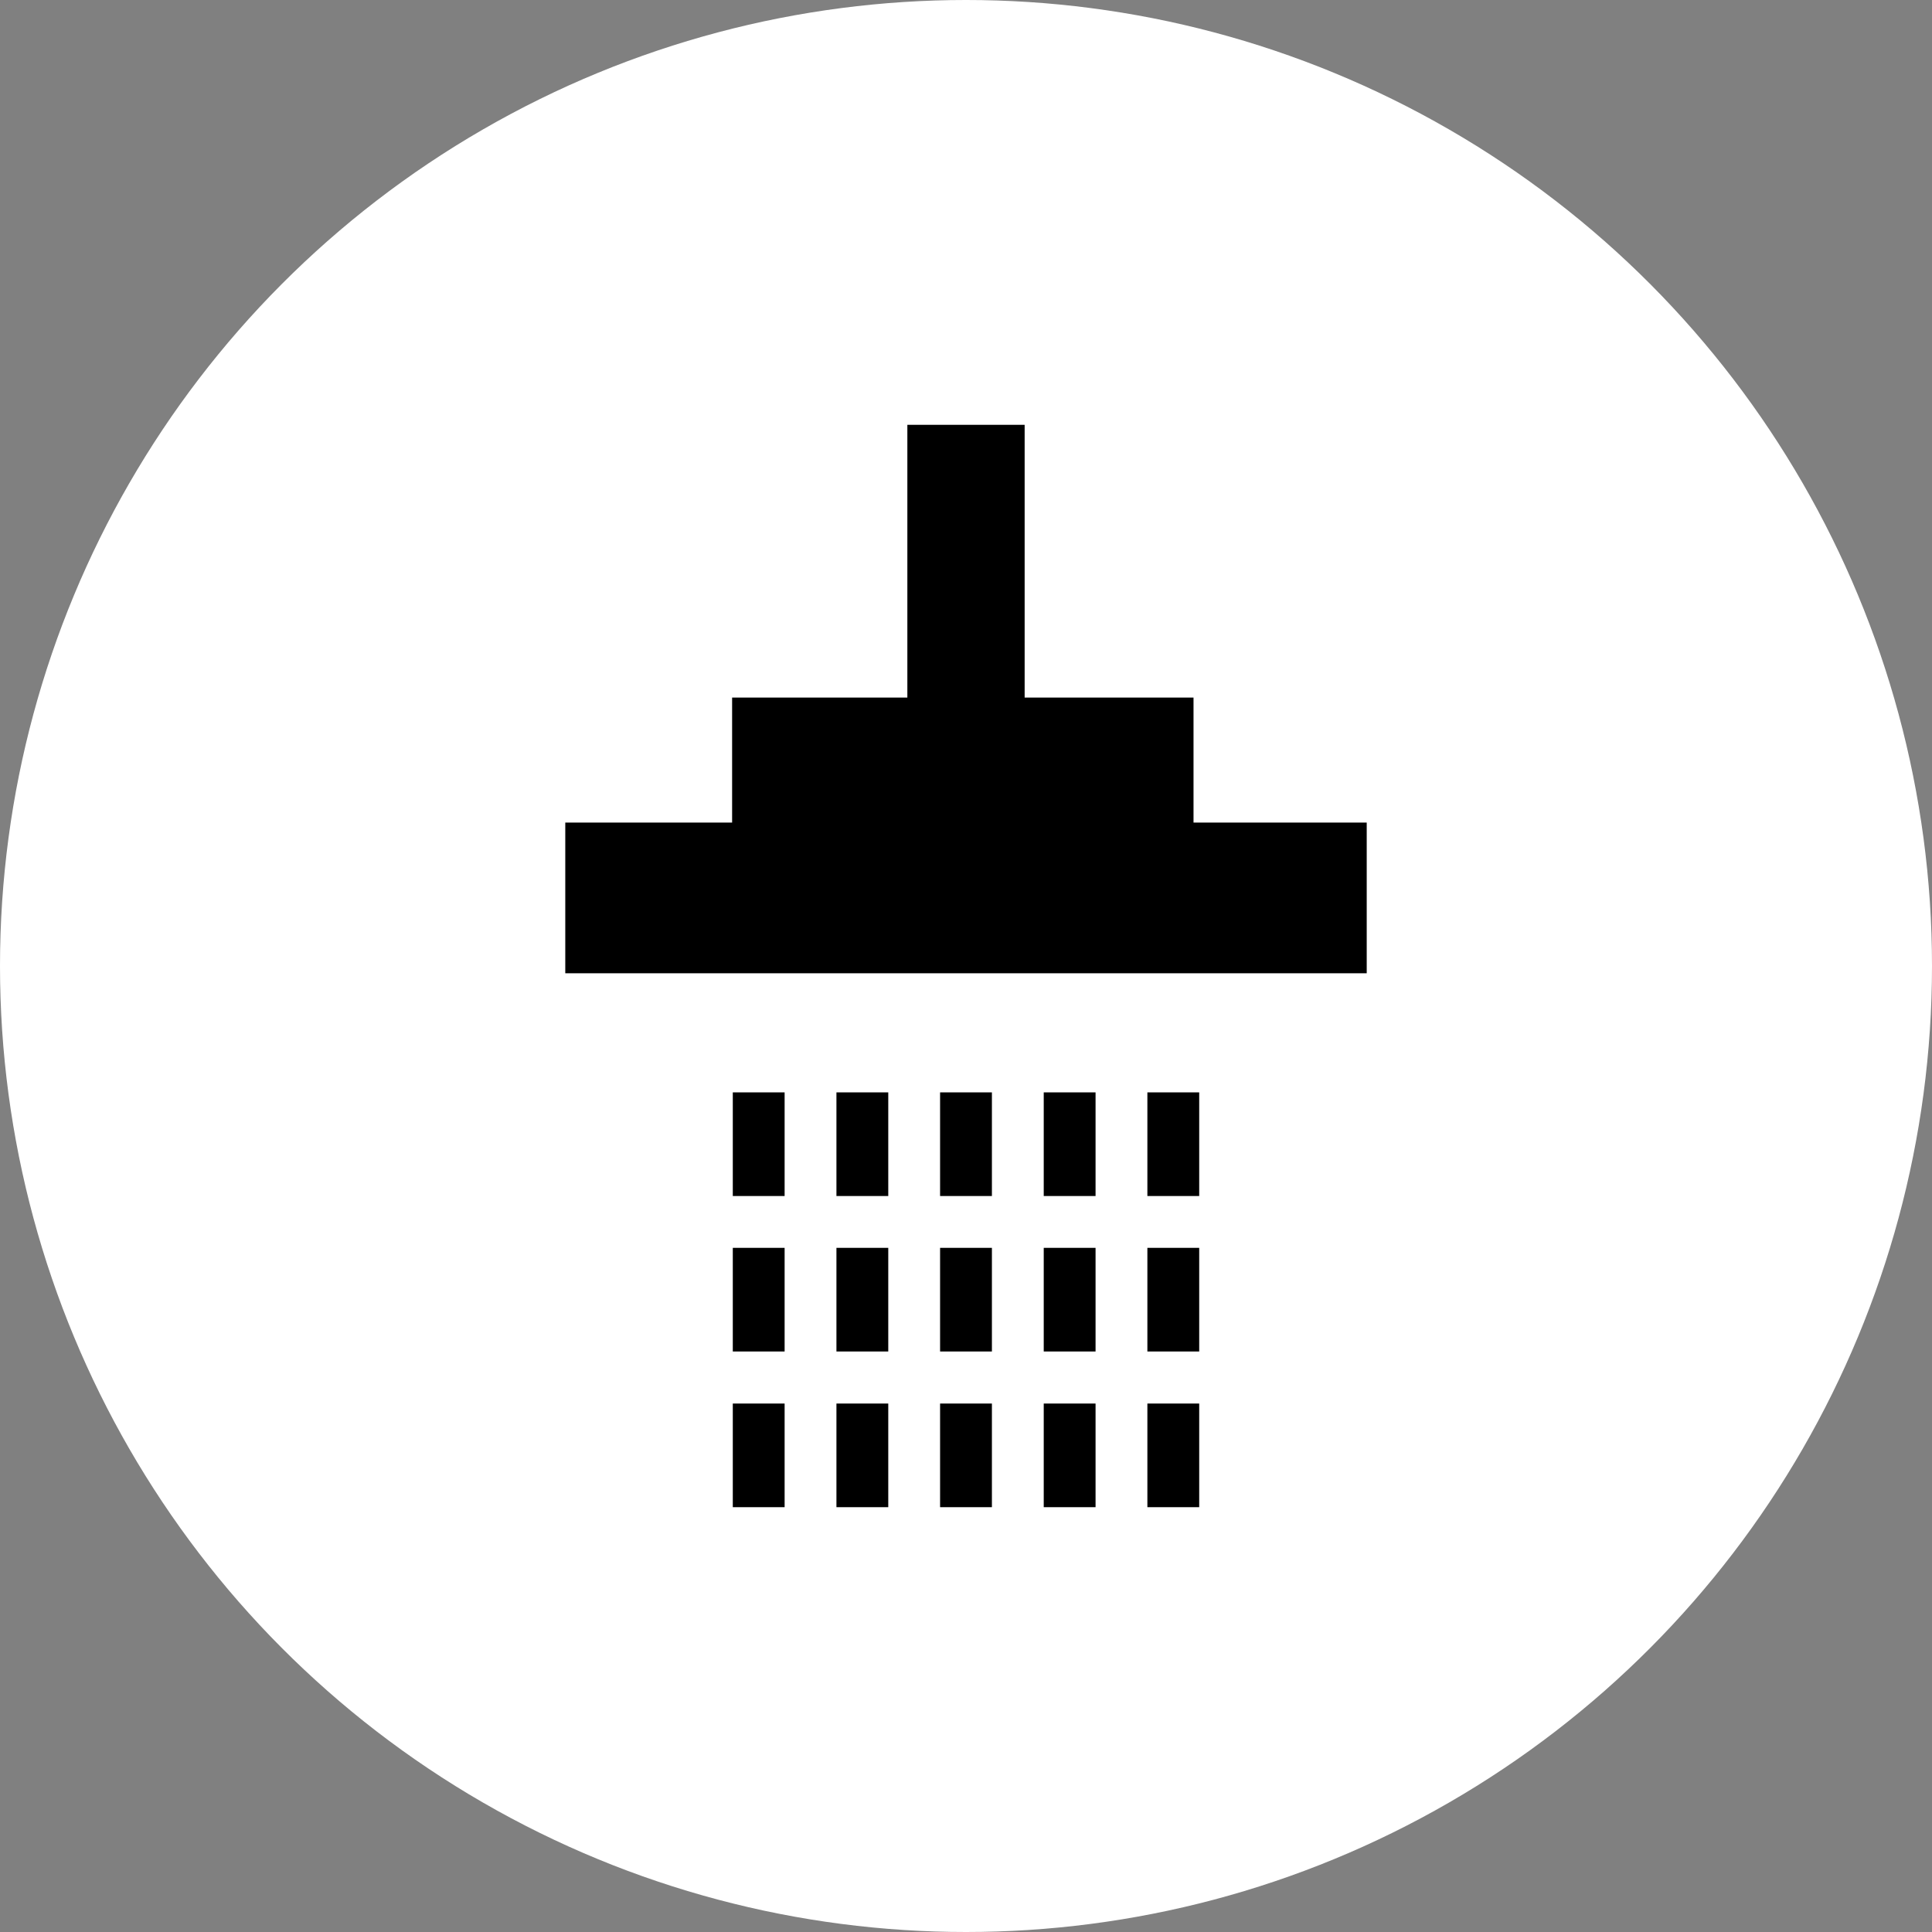
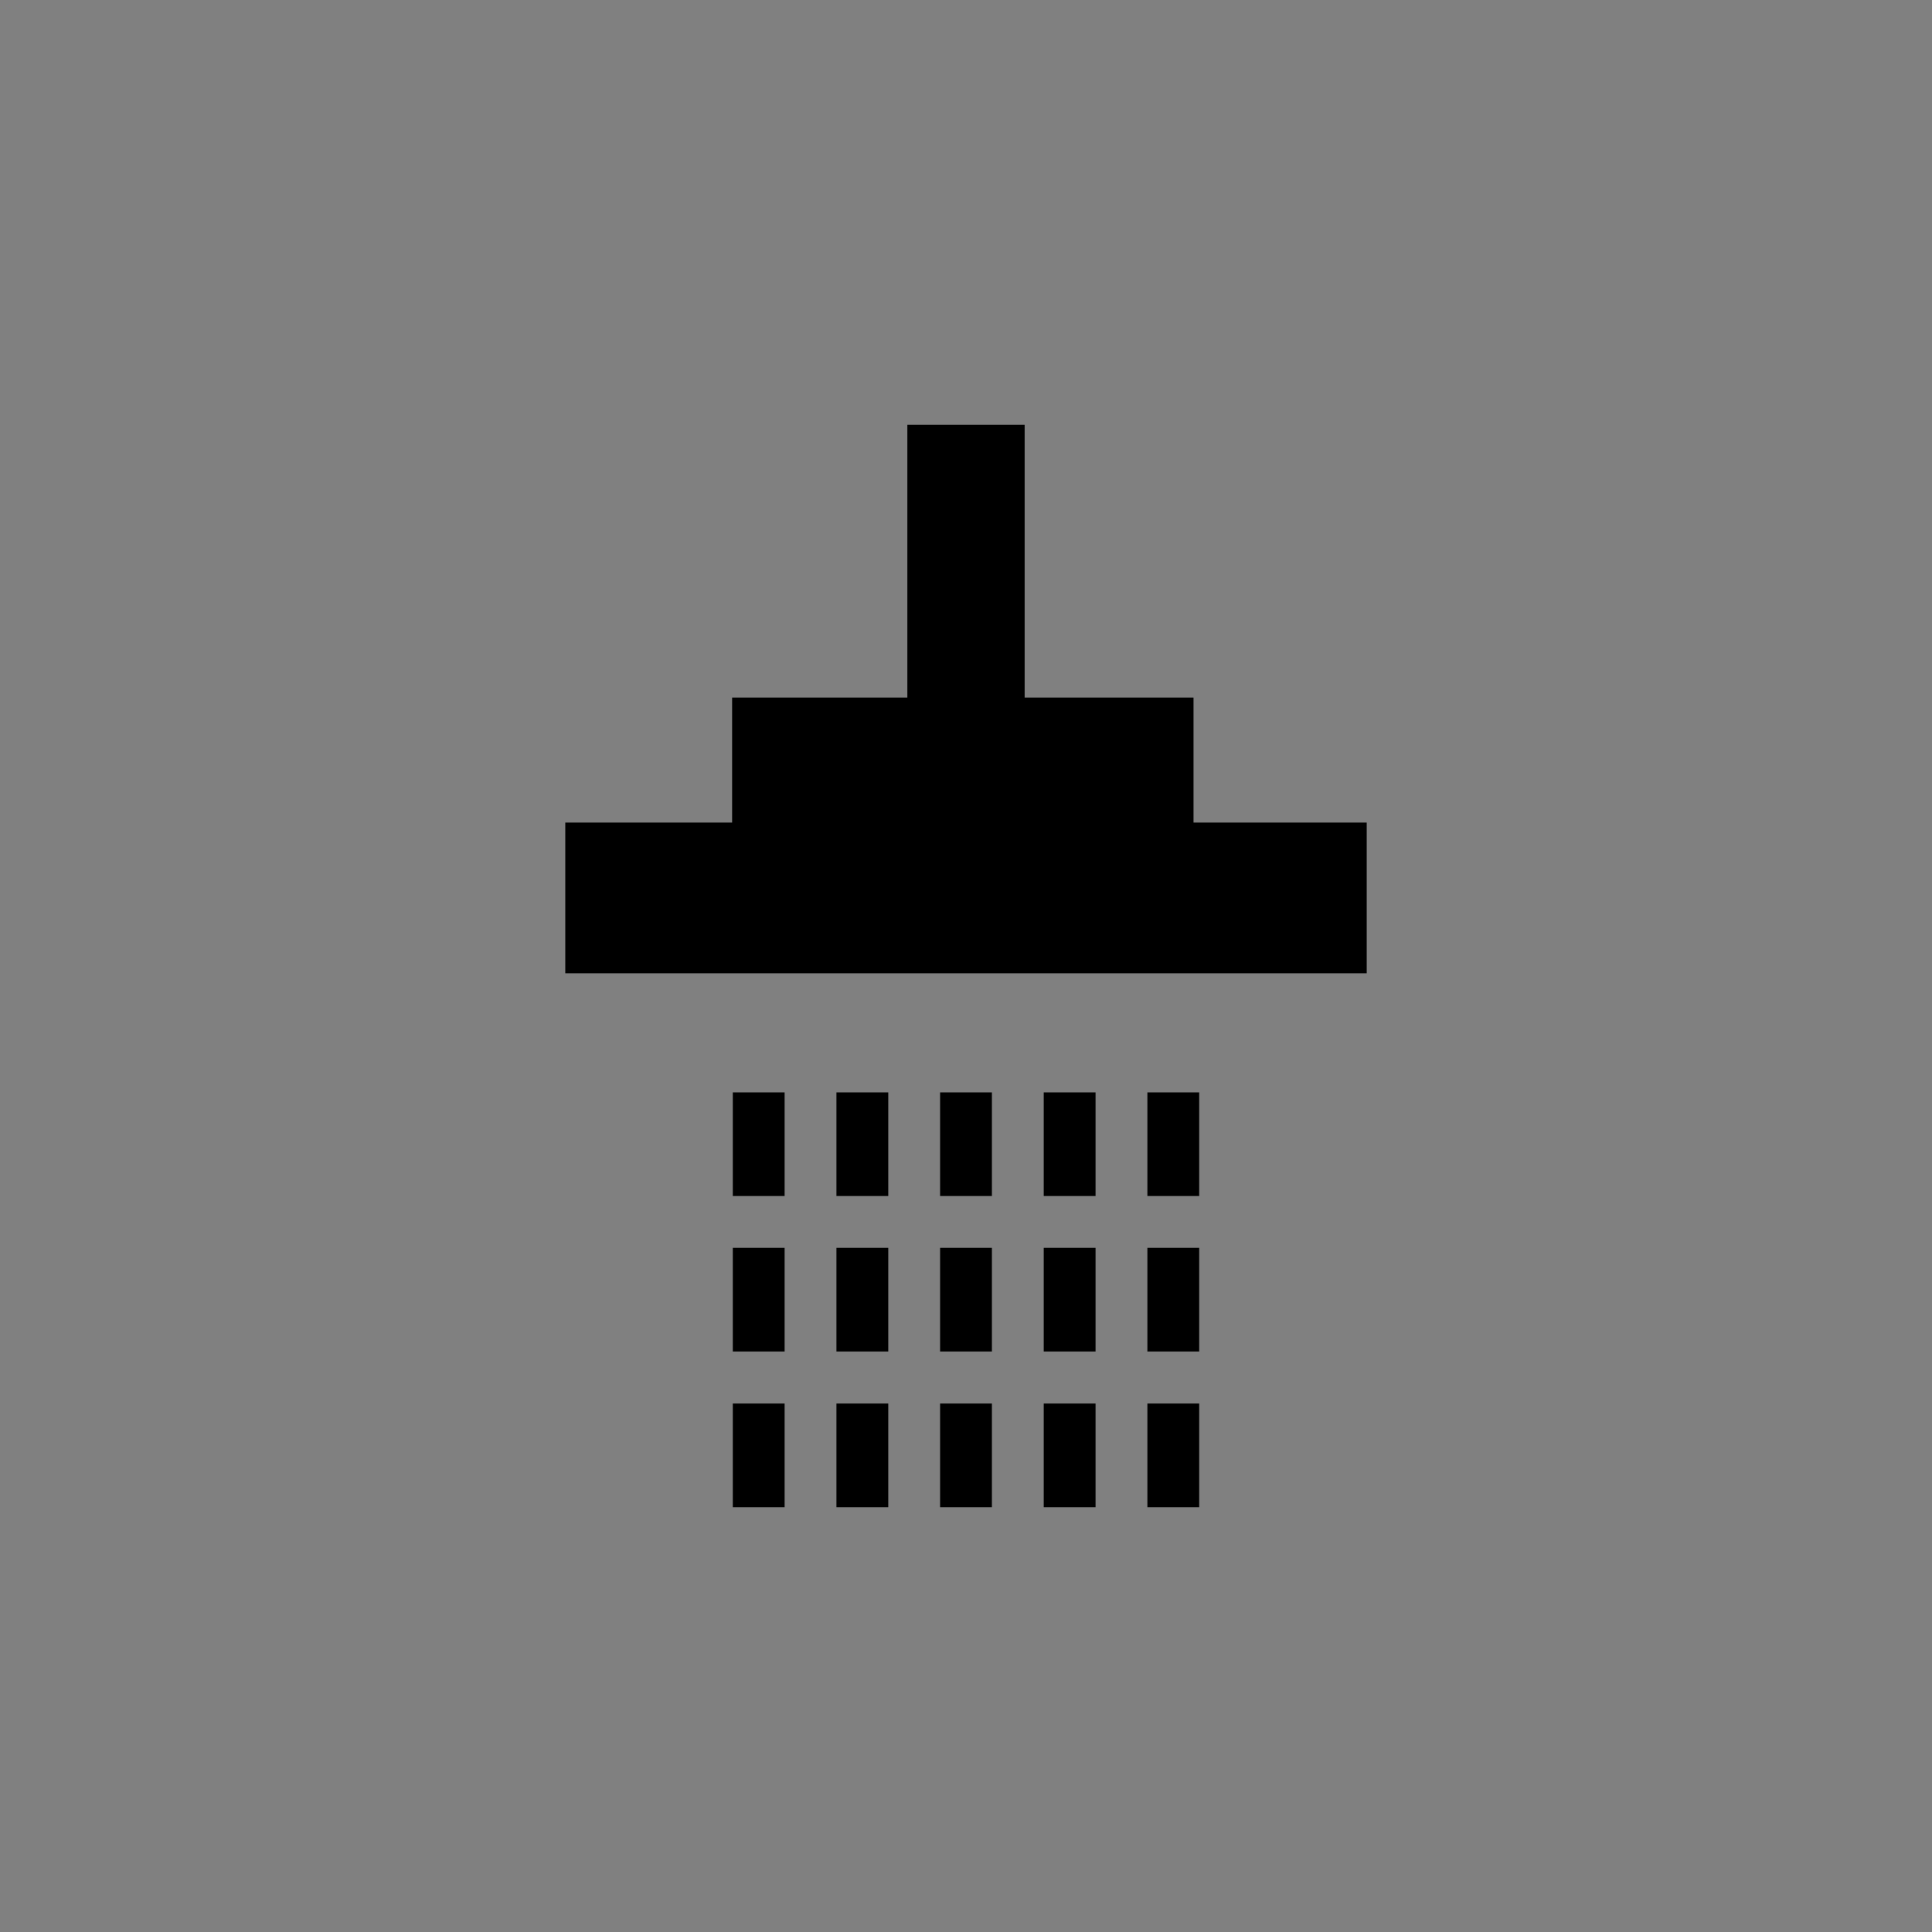
<svg xmlns="http://www.w3.org/2000/svg" id="Layer_1" data-name="Layer 1" viewBox="0 0 85 85">
  <rect x="0" y="0" width="85" height="85" fill="#808080" stroke="none" />
  <defs>
    <style> .cls-1, .cls-2 { stroke-width: 0px; } .cls-2 { fill: #fff; } </style>
  </defs>
-   <circle class="cls-2" cx="42.5" cy="42.5" r="42.5" />
  <g>
    <rect class="cls-1" x="32.24" y="48.06" width="2.28" height="4.56" />
    <rect class="cls-1" x="36.8" y="48.06" width="2.28" height="4.56" />
    <rect class="cls-1" x="41.36" y="48.06" width="2.28" height="4.56" />
    <rect class="cls-1" x="45.92" y="48.06" width="2.28" height="4.56" />
    <rect class="cls-1" x="32.24" y="54.9" width="2.28" height="4.56" />
    <rect class="cls-1" x="36.8" y="54.9" width="2.28" height="4.56" />
    <rect class="cls-1" x="41.36" y="54.9" width="2.28" height="4.56" />
    <rect class="cls-1" x="45.92" y="54.9" width="2.28" height="4.56" />
    <rect class="cls-1" x="32.24" y="61.75" width="2.28" height="4.56" />
    <rect class="cls-1" x="36.8" y="61.75" width="2.28" height="4.56" />
    <rect class="cls-1" x="41.36" y="61.75" width="2.28" height="4.56" />
    <rect class="cls-1" x="45.92" y="61.75" width="2.28" height="4.56" />
    <rect class="cls-1" x="50.48" y="48.06" width="2.28" height="4.56" />
    <rect class="cls-1" x="50.48" y="54.9" width="2.28" height="4.56" />
    <rect class="cls-1" x="50.48" y="61.75" width="2.28" height="4.56" />
    <polygon class="cls-1" points="52.51 36.19 52.51 30.69 45.08 30.69 45.08 18.69 39.92 18.69 39.92 30.69 32.21 30.69 32.21 36.19 24.87 36.19 24.87 42.82 60.13 42.82 60.13 36.19 52.51 36.19" />
  </g>
</svg>